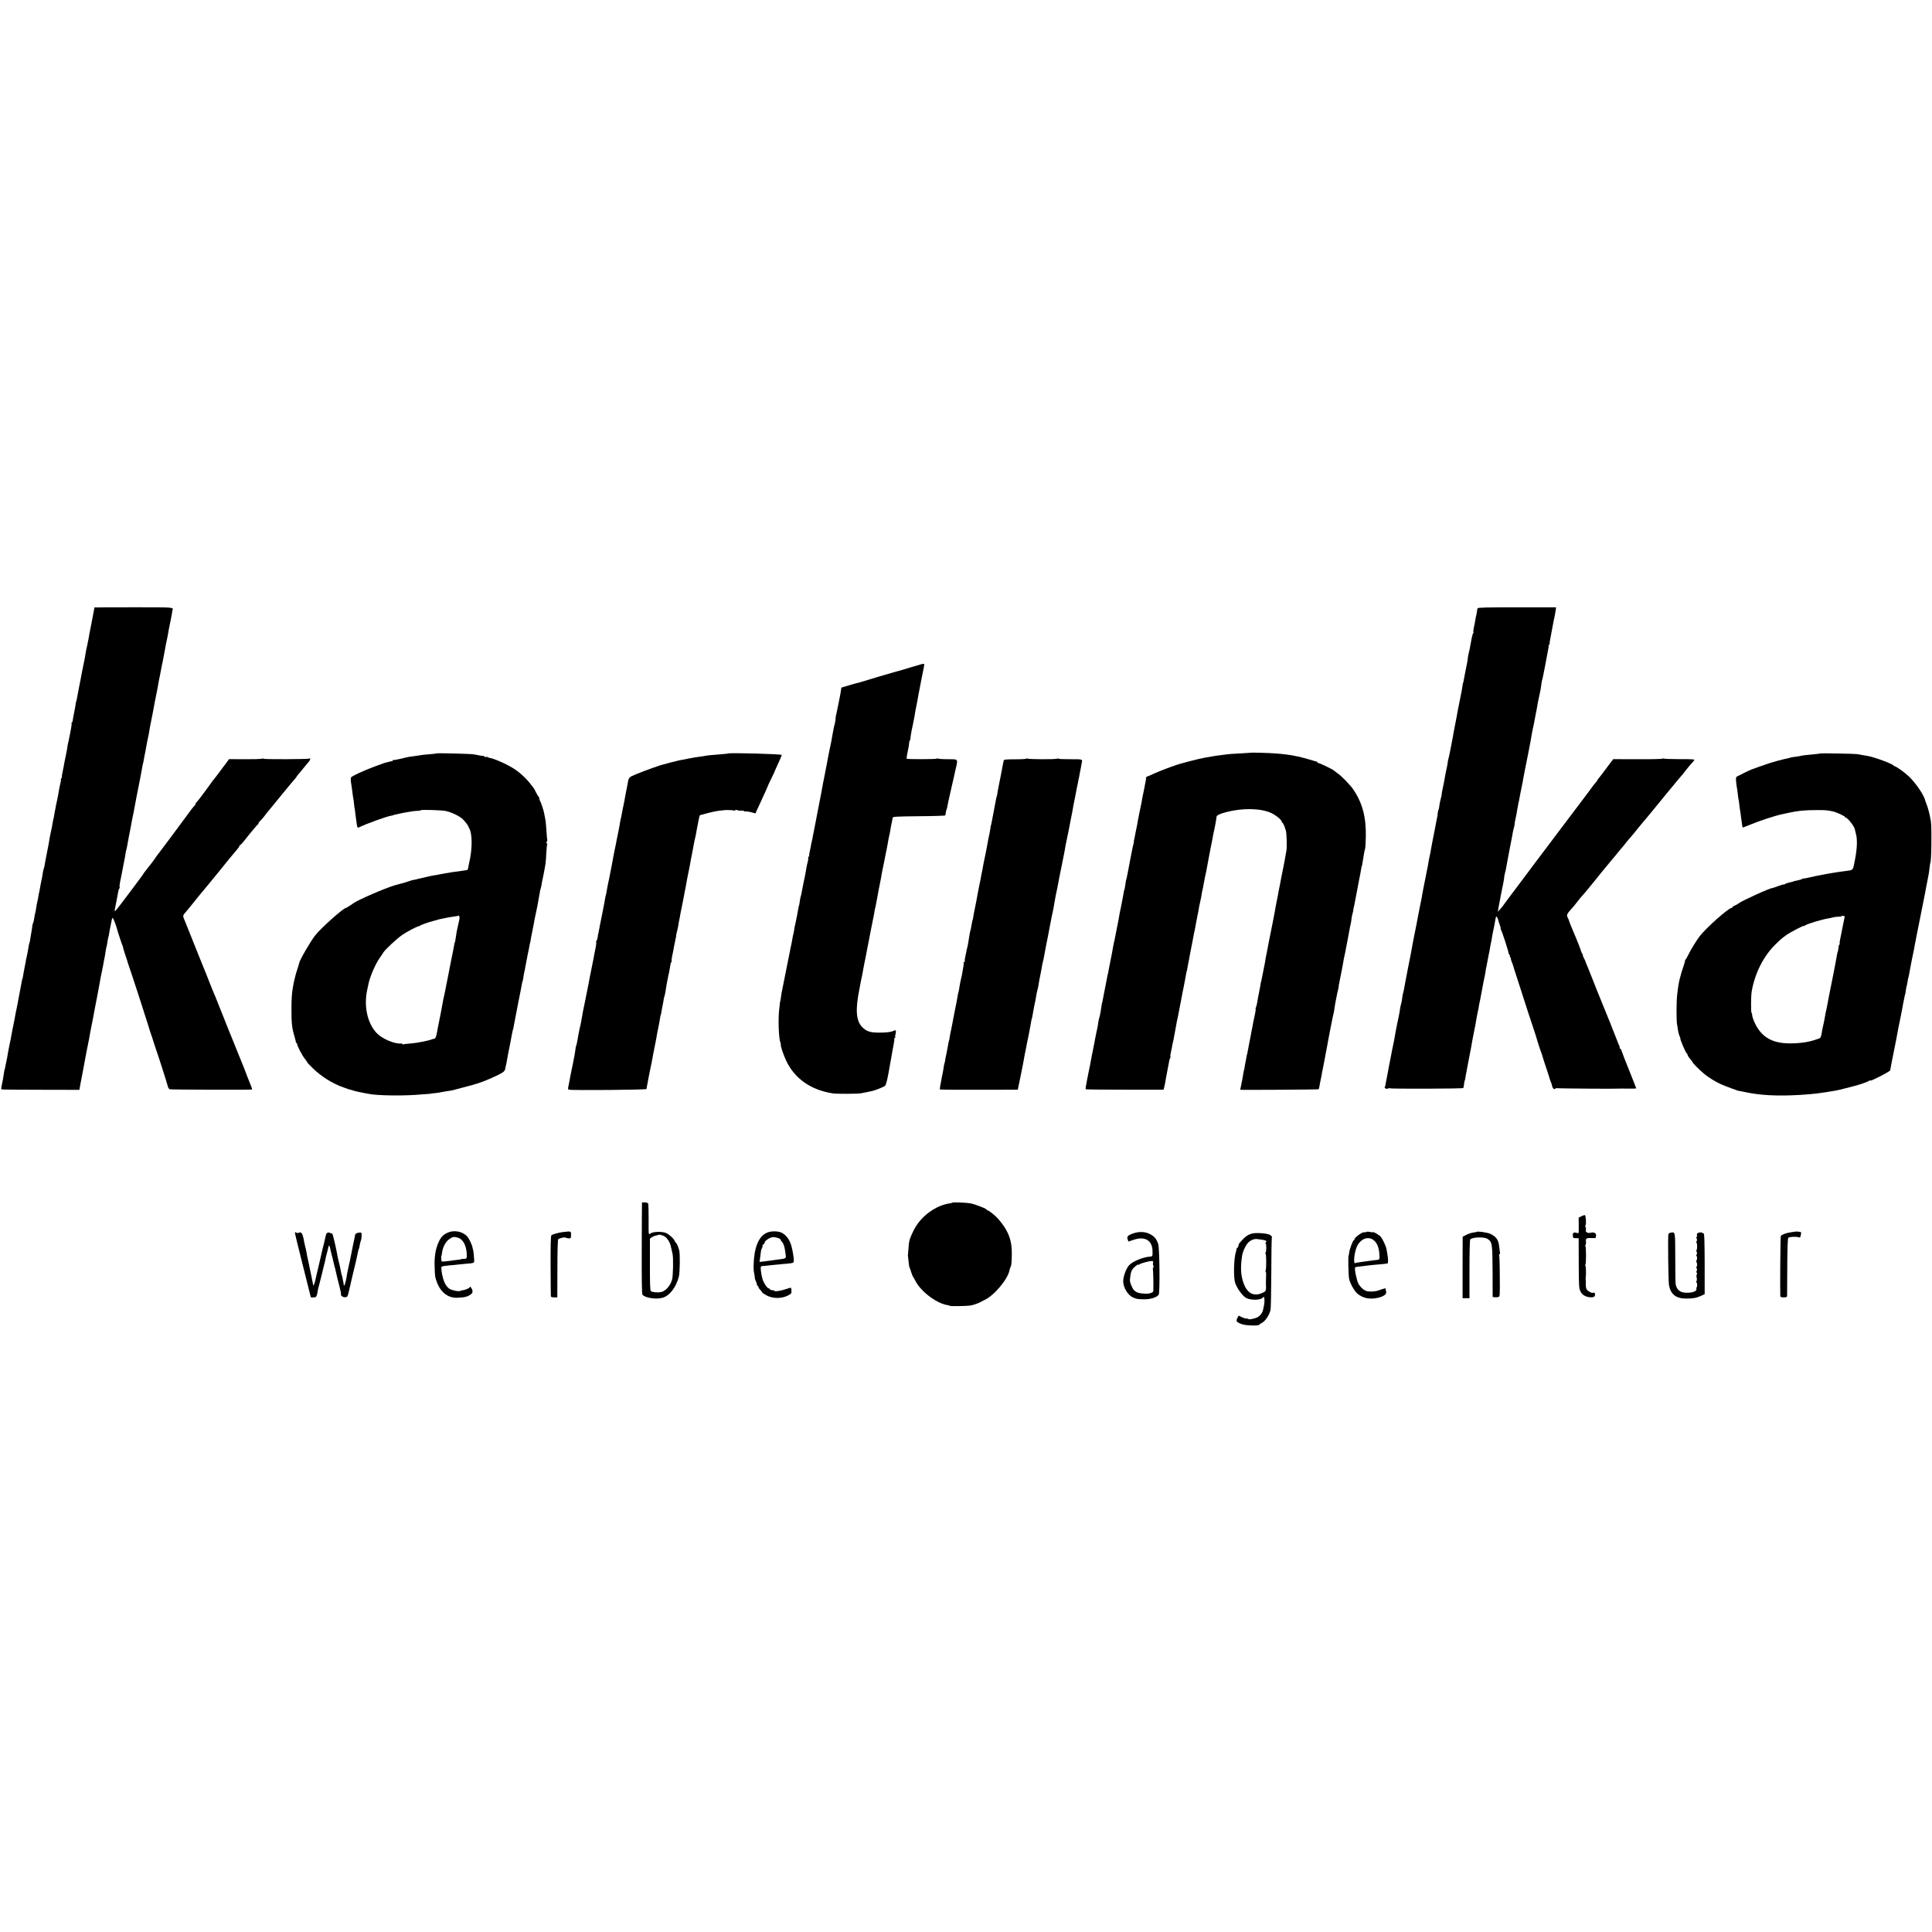
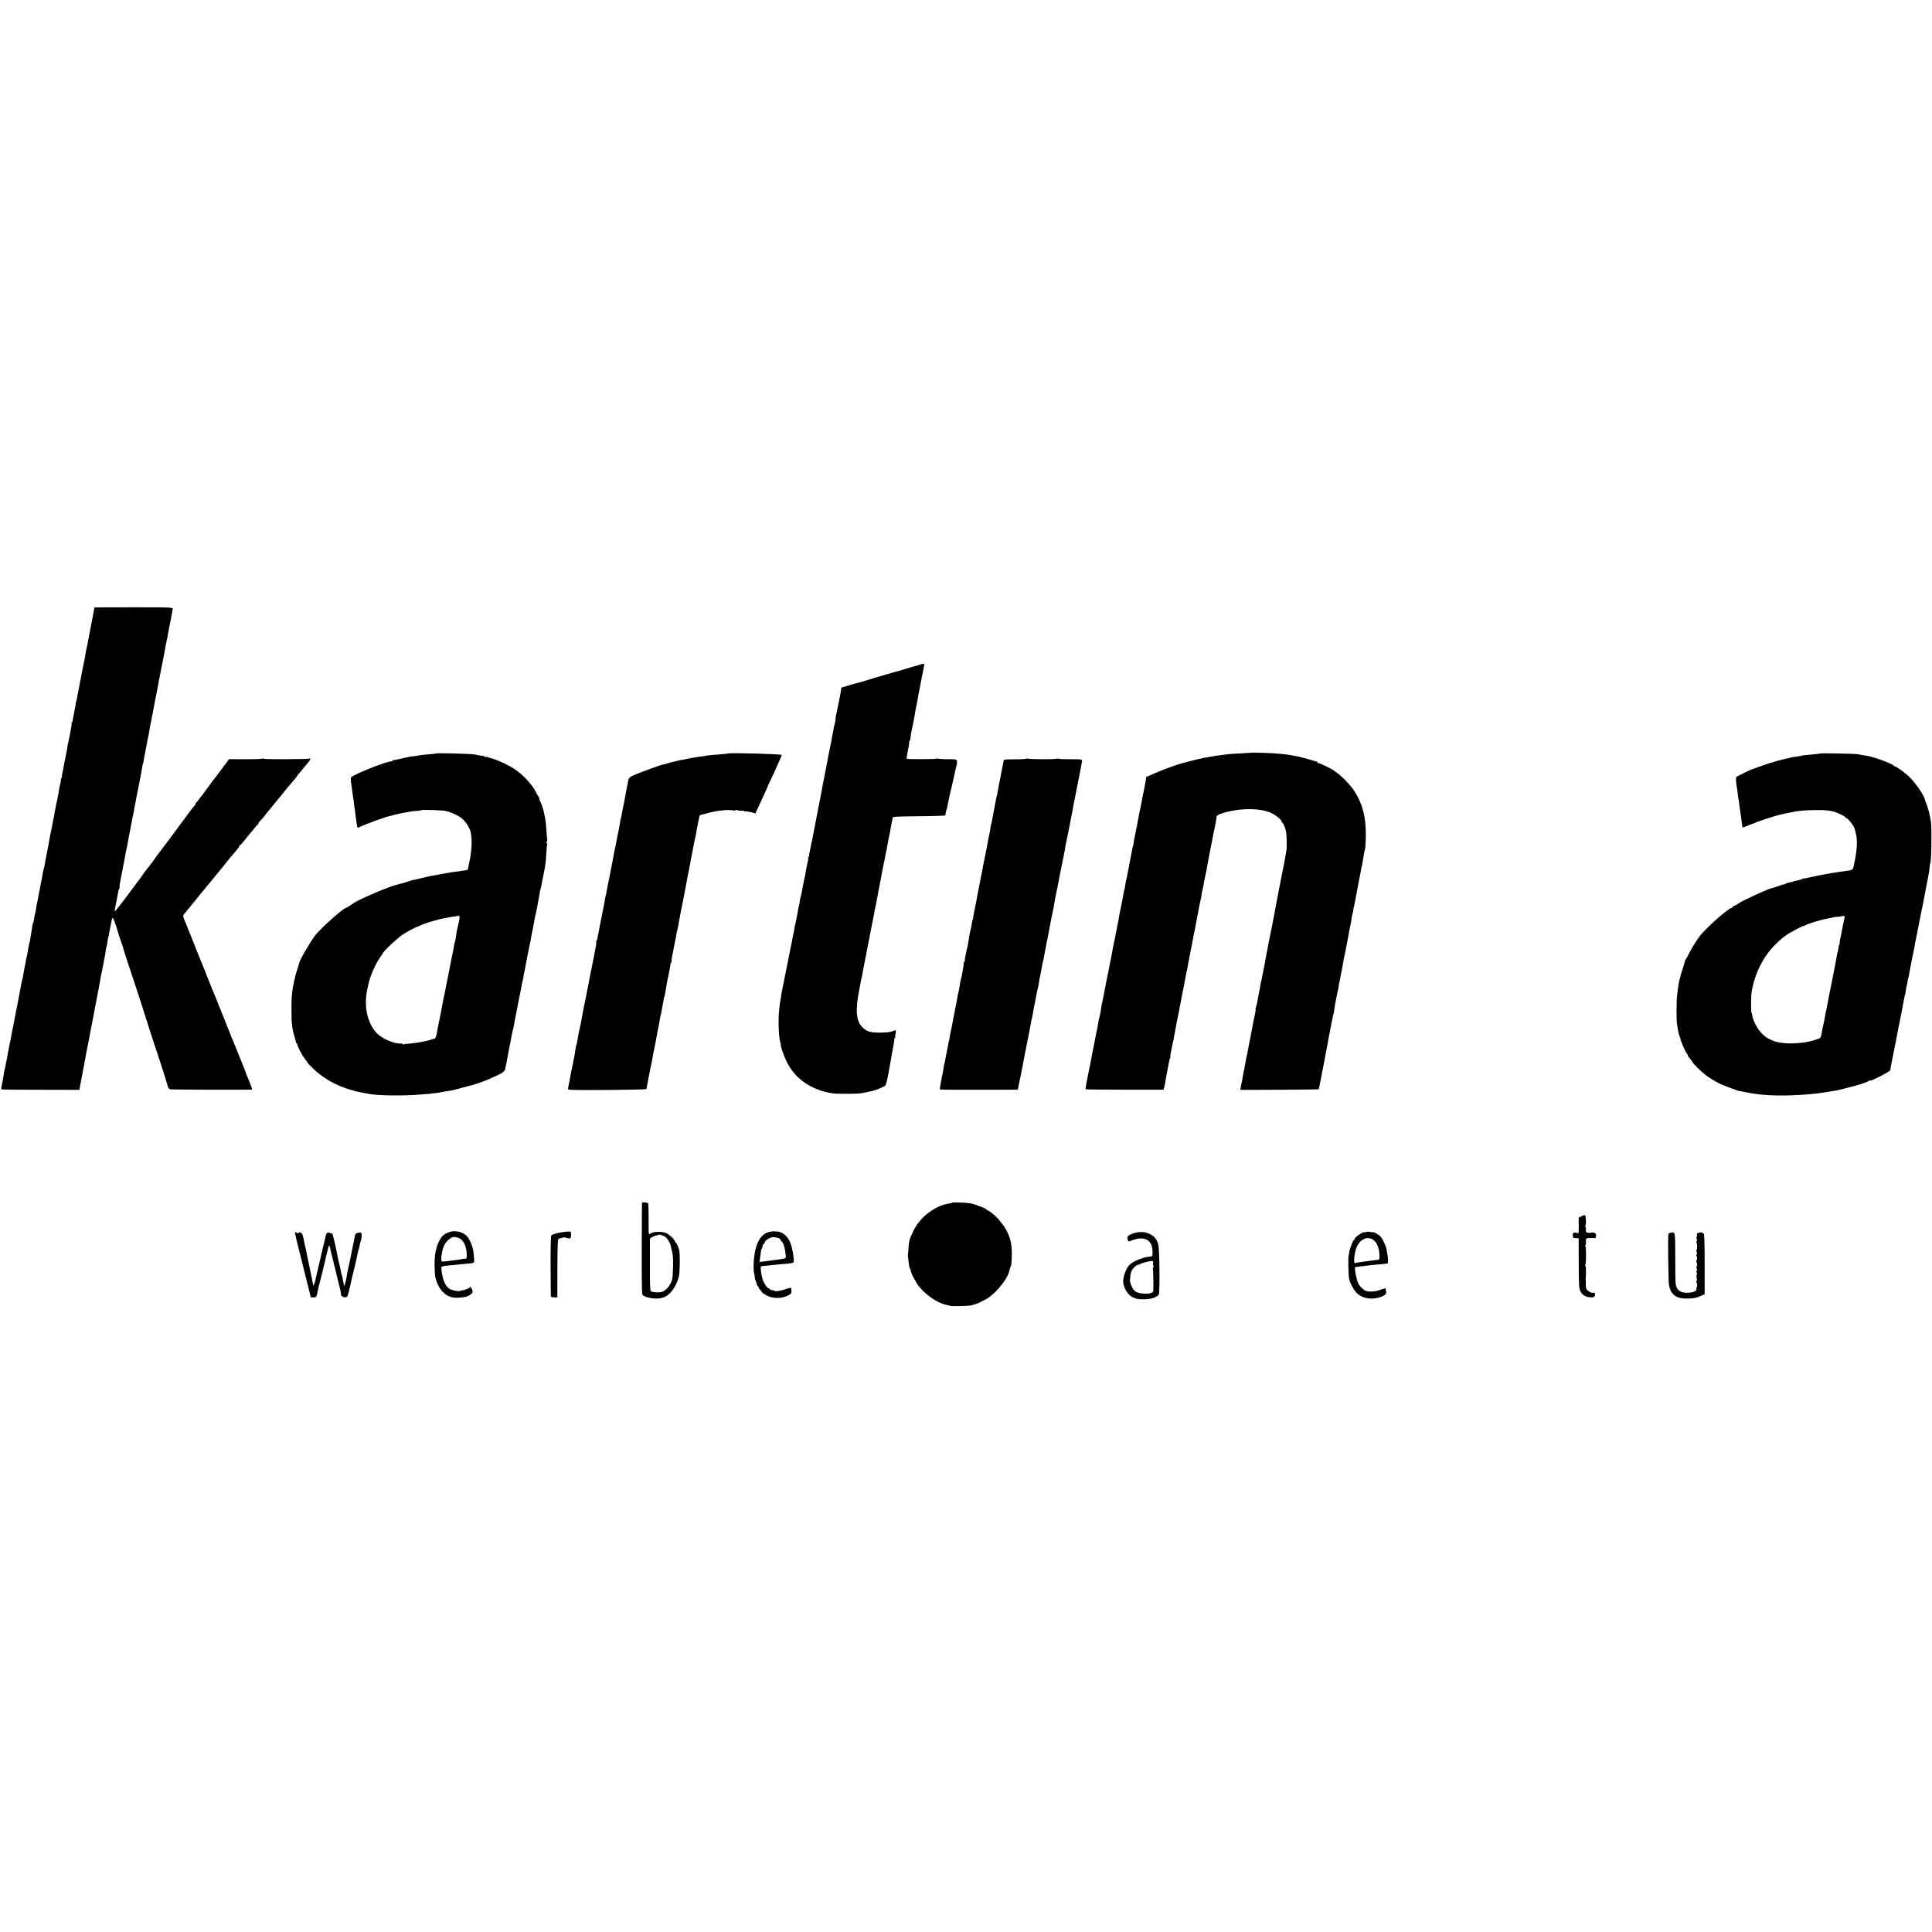
<svg xmlns="http://www.w3.org/2000/svg" version="1.0" width="2332pt" height="2332pt" viewBox="0 0 2332 2332" preserveAspectRatio="xMidYMid meet">
  <g transform="translate(0,2332) scale(0.1,-0.1)" fill="#000000" stroke="none">
    <path d="M1139 15988 c0 -2 -2 -12 -3 -23 -3 -21 -42 -220 -51 -265 -3 -14 -8 -38 -10 -55 -3 -16 -7 -41 -10 -55 -4 -14 -7 -34 -9 -45 -2 -11 -6 -29 -9 -40 -5 -18 -12 -56 -22 -120 -2 -11 -12 -65 -24 -120 -11 -55 -23 -113 -25 -130 -7 -35 -14 -70 -21 -105 -7 -33 -12 -59 -20 -106 -8 -48 -13 -69 -15 -69 -1 0 -4 -13 -6 -28 -1 -15 -10 -64 -19 -107 -9 -44 -17 -89 -18 -100 -1 -11 -5 -20 -10 -20 -4 0 -6 -3 -3 -8 2 -4 0 -30 -5 -57 -5 -28 -11 -59 -13 -70 -5 -23 -19 -96 -22 -107 -1 -5 -2 -9 -3 -10 -1 -2 -4 -18 -7 -37 -2 -19 -6 -45 -9 -58 -3 -12 -7 -35 -10 -50 -3 -16 -8 -39 -11 -53 -3 -14 -8 -38 -11 -55 -2 -16 -6 -39 -9 -50 -17 -82 -21 -105 -16 -105 2 0 -1 -6 -7 -13 -6 -8 -9 -16 -6 -18 2 -3 0 -21 -5 -40 -5 -19 -12 -50 -15 -69 -11 -68 -15 -86 -25 -135 -6 -27 -13 -59 -15 -70 -2 -11 -6 -33 -9 -50 -4 -16 -9 -46 -12 -65 -3 -19 -7 -41 -10 -49 -2 -8 -7 -30 -10 -50 -6 -38 -7 -46 -25 -126 -6 -27 -12 -61 -14 -75 -1 -14 -12 -70 -23 -125 -19 -91 -34 -176 -34 -182 1 -2 -4 -17 -9 -35 -6 -18 -12 -46 -14 -63 -2 -16 -6 -41 -9 -55 -9 -39 -15 -73 -21 -105 -3 -16 -7 -41 -10 -55 -4 -14 -8 -34 -9 -45 -7 -42 -17 -91 -21 -105 -2 -8 -7 -35 -10 -60 -4 -24 -8 -47 -10 -50 -2 -4 -7 -29 -11 -56 -3 -27 -10 -56 -14 -64 -4 -8 -8 -18 -8 -23 0 -8 -13 -92 -18 -117 -2 -8 -6 -32 -9 -54 -3 -21 -7 -41 -9 -45 -2 -3 -7 -22 -10 -41 -12 -73 -16 -96 -22 -120 -4 -14 -8 -34 -10 -45 -1 -11 -8 -45 -14 -75 -6 -30 -13 -68 -16 -85 -5 -37 -12 -70 -14 -70 -1 0 -4 -11 -6 -25 -13 -72 -37 -197 -41 -215 -2 -11 -6 -31 -8 -45 -3 -14 -9 -47 -15 -75 -11 -52 -13 -64 -25 -130 -4 -22 -10 -49 -12 -60 -3 -11 -6 -29 -8 -40 -2 -11 -6 -33 -10 -50 -3 -16 -8 -43 -11 -60 -2 -16 -9 -50 -15 -75 -14 -64 -22 -108 -34 -182 -3 -18 -8 -40 -10 -48 -2 -8 -7 -30 -10 -49 -3 -19 -7 -37 -9 -40 -2 -3 -7 -26 -10 -51 -3 -25 -8 -56 -11 -70 -17 -78 -23 -115 -19 -119 2 -3 215 -5 473 -5 l469 -1 8 45 c4 25 9 50 10 55 2 6 6 26 9 45 3 19 12 67 20 105 7 39 18 97 24 130 6 33 13 71 16 85 3 14 7 36 10 50 3 14 7 36 10 50 3 14 8 36 10 50 9 55 27 149 31 165 1 6 5 24 8 40 3 17 8 40 10 51 2 12 7 37 10 55 3 19 8 45 11 59 16 82 58 298 60 315 4 27 14 82 25 130 5 22 11 56 15 75 6 37 12 69 21 110 3 14 7 40 9 58 2 18 7 42 10 52 3 10 8 33 10 51 6 41 13 74 15 74 1 0 3 11 5 25 2 14 6 37 9 53 3 15 8 37 10 50 14 77 19 97 26 97 7 0 43 -93 55 -142 6 -28 58 -182 64 -193 3 -5 7 -18 8 -28 2 -9 12 -45 24 -80 12 -34 22 -66 24 -72 1 -5 4 -17 7 -25 20 -53 201 -607 203 -620 0 -3 11 -35 23 -71 12 -36 24 -74 27 -85 2 -10 14 -46 25 -79 12 -33 23 -67 25 -75 2 -8 11 -35 19 -60 34 -95 154 -467 160 -498 4 -18 15 -36 24 -40 12 -5 946 -8 994 -3 4 1 -11 45 -34 99 -22 53 -41 102 -42 107 -2 6 -8 21 -13 35 -6 14 -48 117 -93 230 -45 113 -88 219 -95 235 -7 17 -34 82 -58 145 -25 63 -51 129 -58 145 -7 17 -13 32 -14 35 -4 11 -26 66 -35 88 -6 12 -14 33 -20 47 -5 14 -14 35 -20 48 -5 12 -41 103 -80 202 -40 99 -78 194 -85 210 -7 17 -38 93 -68 170 -31 77 -61 154 -68 170 -7 17 -13 32 -14 35 -1 3 -9 22 -18 44 -23 52 -22 55 18 101 19 22 38 45 42 50 39 50 205 253 238 291 11 13 31 38 45 55 14 18 34 43 45 55 11 13 31 37 45 55 31 41 174 215 206 251 13 15 24 32 24 38 0 5 4 10 9 10 4 0 28 25 52 56 24 31 49 61 54 68 6 6 30 36 55 66 24 30 48 57 52 58 5 2 8 8 8 14 0 6 12 23 28 37 15 15 36 40 47 55 19 26 31 42 73 91 9 11 35 42 57 70 22 27 47 59 57 70 9 11 44 54 78 95 34 41 74 90 91 108 16 18 29 35 29 37 0 4 27 38 55 69 6 6 28 34 50 61 22 28 43 52 46 55 3 3 8 13 12 23 5 12 3 16 -5 11 -15 -9 -558 -11 -558 -2 0 4 -10 4 -22 0 -13 -4 -106 -7 -208 -6 l-186 1 -24 -34 c-14 -19 -29 -40 -35 -46 -5 -7 -32 -43 -60 -81 -27 -37 -57 -76 -65 -85 -8 -9 -31 -39 -50 -67 -19 -27 -38 -53 -43 -59 -4 -5 -31 -41 -60 -80 -28 -38 -55 -71 -59 -73 -4 -2 -8 -9 -8 -16 0 -6 -8 -19 -18 -27 -9 -9 -42 -51 -72 -93 -75 -104 -346 -467 -362 -486 -8 -8 -27 -35 -43 -60 -17 -25 -35 -49 -41 -55 -5 -5 -23 -28 -39 -50 -16 -22 -32 -42 -35 -45 -4 -3 -9 -9 -11 -15 -6 -16 -332 -449 -343 -457 -15 -10 -15 -9 -1 62 8 36 16 80 19 98 15 85 18 98 27 108 5 6 6 13 3 17 -3 3 -1 29 5 59 6 29 13 62 15 73 2 11 14 72 26 135 13 63 24 124 25 135 1 11 5 29 8 40 3 11 9 36 12 55 5 32 17 98 20 110 2 8 17 83 21 105 2 11 7 36 10 55 7 40 10 55 25 125 6 28 12 61 14 75 2 14 13 71 24 128 12 56 23 115 26 130 3 15 7 38 10 52 3 14 8 36 10 50 2 14 6 36 9 50 3 13 8 42 12 64 3 22 7 43 9 46 2 3 6 21 9 40 6 38 13 71 21 110 3 14 8 39 10 55 4 27 15 81 31 155 3 14 7 39 9 55 3 17 7 41 10 55 4 14 8 34 9 45 4 20 11 58 21 105 3 14 7 39 10 55 3 17 10 53 15 80 6 28 12 61 15 75 3 14 9 48 15 75 5 28 12 66 15 85 4 19 10 54 16 78 5 23 12 59 15 80 3 20 8 46 11 57 4 11 7 27 8 35 2 14 19 106 30 160 3 14 8 39 10 55 3 17 8 37 10 45 2 8 7 31 10 50 12 72 15 87 35 183 11 54 19 101 19 105 -1 4 0 9 1 12 16 42 38 40 -466 40 -261 0 -474 -1 -475 -2z" />
-     <path d="M17835 15978 c-3 -7 -7 -29 -9 -48 -3 -19 -5 -35 -6 -35 -2 0 -6 -21 -14 -67 -3 -21 -10 -58 -16 -83 -6 -26 -8 -50 -5 -55 3 -4 2 -10 -3 -12 -4 -1 -16 -46 -25 -98 -16 -91 -21 -114 -33 -162 -3 -13 -7 -39 -9 -58 -2 -19 -7 -46 -10 -60 -6 -25 -30 -151 -39 -200 -3 -14 -5 -25 -7 -25 -1 0 -3 -9 -4 -20 -5 -38 -14 -90 -35 -190 -11 -55 -23 -113 -26 -130 -2 -16 -13 -75 -24 -130 -11 -56 -22 -114 -25 -130 -6 -46 -56 -298 -62 -315 -3 -8 -7 -26 -8 -40 -3 -27 -11 -69 -21 -110 -3 -14 -7 -32 -8 -40 -1 -8 -5 -31 -9 -50 -4 -19 -9 -46 -11 -60 -2 -14 -9 -46 -15 -72 -6 -27 -10 -51 -9 -55 1 -5 -4 -28 -11 -52 -7 -25 -14 -62 -17 -83 -2 -22 -6 -44 -10 -50 -4 -6 -8 -25 -10 -42 -1 -17 -4 -40 -7 -51 -2 -11 -7 -36 -11 -55 -3 -19 -8 -46 -11 -60 -3 -14 -7 -36 -10 -50 -3 -14 -7 -36 -10 -50 -7 -33 -36 -188 -41 -220 -3 -14 -7 -32 -9 -40 -2 -8 -7 -31 -10 -50 -3 -19 -8 -46 -10 -60 -3 -14 -7 -34 -9 -45 -37 -183 -65 -328 -64 -334 0 -3 -1 -8 -2 -11 -2 -7 -33 -158 -46 -230 -2 -14 -11 -59 -19 -100 -9 -41 -17 -86 -20 -100 -3 -14 -9 -47 -15 -75 -5 -27 -12 -63 -15 -80 -2 -16 -14 -77 -25 -135 -12 -58 -23 -116 -26 -130 -2 -14 -13 -70 -24 -125 -11 -55 -22 -115 -25 -134 -3 -19 -8 -37 -10 -40 -2 -4 -6 -27 -9 -52 -3 -25 -7 -52 -10 -60 -6 -17 -16 -62 -21 -104 -5 -33 -14 -78 -31 -155 -6 -28 -12 -59 -18 -92 -2 -13 -7 -41 -11 -63 -4 -22 -9 -47 -10 -55 -2 -8 -10 -49 -19 -90 -8 -41 -18 -91 -21 -110 -3 -19 -8 -42 -10 -50 -2 -8 -7 -31 -10 -50 -5 -32 -18 -98 -30 -160 -3 -14 -8 -38 -10 -54 -2 -15 -6 -31 -9 -34 -13 -12 16 -31 34 -22 9 5 20 7 23 4 8 -8 879 -6 888 3 4 4 9 24 10 43 2 19 5 39 8 45 3 5 6 16 7 25 0 8 7 42 13 75 7 33 14 71 16 85 2 14 13 72 25 130 12 58 23 119 25 135 3 17 7 41 10 55 31 155 42 212 51 270 3 19 8 44 11 55 3 11 7 30 9 42 1 12 5 34 8 50 15 66 17 79 20 98 3 18 22 119 32 170 2 11 6 31 9 45 8 32 16 78 20 110 2 14 4 25 5 25 1 0 4 14 6 30 3 17 12 64 20 105 9 41 18 89 20 105 3 17 7 41 11 55 3 14 7 35 9 48 1 12 8 46 13 75 19 89 21 101 27 137 9 58 14 68 25 47 6 -9 12 -25 14 -35 2 -9 10 -36 19 -59 8 -24 13 -43 9 -43 -3 0 -1 -6 4 -12 12 -15 98 -282 92 -284 -2 0 2 -8 10 -17 7 -10 10 -17 6 -17 -4 0 -2 -7 5 -15 7 -8 10 -15 7 -15 -3 0 1 -17 9 -37 9 -20 17 -44 19 -52 2 -9 27 -88 56 -176 29 -88 54 -164 55 -170 4 -17 135 -418 147 -450 6 -16 12 -34 13 -40 3 -16 54 -178 64 -200 5 -11 14 -38 20 -60 6 -22 14 -47 17 -55 3 -8 7 -19 8 -25 2 -5 15 -46 30 -90 15 -44 28 -87 30 -95 2 -8 4 -16 5 -17 2 -2 3 -6 4 -10 1 -5 4 -12 7 -18 4 -5 10 -24 13 -42 7 -32 30 -50 41 -32 4 5 10 7 14 4 7 -3 713 -9 746 -5 6 1 56 1 113 0 56 -1 102 1 102 3 0 3 -38 99 -84 214 -47 116 -88 222 -92 237 -3 14 -10 26 -15 26 -5 0 -9 8 -9 18 0 10 -3 22 -7 26 -4 3 -8 12 -9 19 -2 10 -179 453 -213 532 -16 38 -69 170 -106 265 -21 52 -43 109 -50 125 -15 34 -28 68 -30 75 0 3 -9 20 -18 38 -10 17 -15 32 -11 32 4 0 1 6 -5 14 -7 8 -13 22 -16 32 -3 17 -58 157 -90 229 -22 50 -57 139 -59 150 -1 5 -8 20 -15 33 -14 25 -6 44 41 95 28 31 43 49 88 107 19 25 40 50 46 55 6 6 42 48 80 95 38 47 71 87 74 90 3 3 21 25 40 50 19 25 37 47 40 50 3 3 25 30 50 60 57 69 82 100 95 114 6 6 28 34 50 61 22 28 46 57 55 66 8 8 24 28 35 43 11 15 31 40 45 55 26 28 62 72 108 130 15 19 36 44 47 57 11 12 36 42 55 65 19 24 60 73 90 109 30 37 69 84 85 104 17 21 40 50 53 65 12 14 57 69 100 121 42 52 84 102 92 110 8 8 28 32 43 53 16 20 39 50 52 65 42 47 50 57 63 73 11 15 -5 16 -171 16 -101 0 -189 3 -195 7 -7 4 -12 4 -12 -1 0 -4 -135 -8 -299 -7 l-299 1 -77 -102 c-41 -57 -85 -113 -95 -125 -11 -13 -20 -26 -20 -29 0 -3 -10 -17 -23 -31 -12 -14 -34 -41 -47 -60 -13 -19 -28 -39 -33 -45 -4 -5 -55 -73 -113 -150 -57 -77 -110 -147 -117 -155 -35 -44 -765 -1016 -784 -1043 -11 -18 -35 -48 -52 -67 l-31 -35 6 40 c6 38 50 267 60 310 3 11 7 37 9 57 2 20 6 46 10 57 7 22 13 51 21 100 3 18 8 43 10 55 2 11 14 71 25 131 12 61 23 119 25 130 3 11 7 36 10 55 3 19 10 53 16 75 7 22 11 43 10 48 -1 4 3 28 9 55 6 26 12 56 14 67 2 11 6 38 10 60 5 22 9 49 11 60 1 11 3 20 4 20 1 0 3 11 6 25 2 14 9 48 14 76 6 28 13 64 16 80 3 16 7 36 9 44 3 8 7 33 10 55 4 22 13 69 20 105 8 36 26 126 40 200 14 74 28 146 31 160 3 14 7 39 9 55 3 17 7 39 9 50 2 11 11 54 20 95 8 41 18 91 21 110 3 19 8 42 10 50 2 8 6 31 9 50 6 37 12 68 21 110 4 14 8 36 11 50 2 14 7 38 11 55 3 16 7 45 9 63 2 18 5 36 7 40 3 4 17 71 32 149 14 79 28 153 31 165 16 79 21 108 16 113 -3 3 0 5 7 5 7 0 10 3 7 8 -4 6 -1 27 17 117 4 21 16 83 23 123 6 31 12 63 19 92 3 14 8 44 12 68 l6 42 -472 0 c-368 0 -473 -3 -476 -12z" />
    <path d="M11086 15292 c-22 -7 -47 -14 -55 -16 -9 -2 -23 -6 -31 -9 -15 -6 -181 -54 -210 -61 -33 -8 -338 -99 -380 -113 -25 -8 -54 -16 -65 -18 -11 -2 -58 -15 -104 -29 -47 -14 -85 -26 -86 -26 0 0 -2 -11 -3 -25 -1 -13 -13 -82 -28 -152 -32 -158 -32 -158 -34 -158 -1 0 -3 -18 -4 -40 -2 -22 -6 -50 -10 -62 -7 -22 -12 -46 -21 -95 -3 -16 -8 -43 -11 -60 -3 -18 -8 -42 -9 -53 -2 -11 -11 -54 -20 -95 -9 -41 -18 -86 -20 -100 -3 -21 -13 -70 -41 -215 -11 -57 -14 -72 -19 -95 -8 -42 -16 -84 -20 -110 -2 -14 -13 -70 -24 -125 -11 -55 -22 -112 -25 -127 -2 -15 -12 -63 -20 -105 -9 -43 -17 -89 -20 -103 -2 -14 -7 -36 -10 -50 -3 -14 -8 -37 -10 -53 -3 -15 -7 -35 -10 -45 -3 -9 -7 -33 -10 -52 -4 -19 -10 -52 -15 -72 -5 -20 -6 -39 -3 -42 3 -4 0 -6 -7 -6 -7 0 -9 -4 -6 -10 3 -5 1 -27 -4 -47 -6 -21 -13 -53 -16 -70 -9 -57 -15 -87 -20 -113 -3 -14 -8 -36 -11 -50 -2 -14 -9 -48 -15 -76 -5 -28 -12 -63 -15 -79 -3 -16 -7 -31 -9 -35 -2 -4 -7 -29 -11 -56 -3 -27 -8 -52 -10 -55 -2 -3 -6 -21 -9 -40 -3 -19 -10 -56 -15 -84 -6 -27 -12 -60 -15 -73 -2 -13 -6 -31 -9 -40 -3 -9 -8 -37 -11 -62 -4 -24 -8 -47 -10 -50 -2 -3 -6 -22 -9 -42 -3 -21 -10 -57 -15 -80 -6 -24 -12 -56 -15 -73 -7 -36 -12 -63 -26 -130 -6 -27 -12 -61 -15 -75 -3 -14 -7 -36 -10 -50 -3 -14 -7 -36 -10 -50 -5 -28 -31 -158 -41 -205 -3 -16 -7 -43 -9 -60 -2 -16 -4 -30 -5 -30 -2 0 -8 -43 -15 -110 -14 -124 -6 -346 15 -401 5 -12 7 -24 5 -26 -7 -7 34 -128 66 -194 102 -215 299 -352 564 -392 48 -7 298 -6 340 2 34 6 110 22 140 29 38 10 131 47 147 60 11 8 25 59 43 157 28 158 30 166 40 225 3 22 13 71 20 109 8 38 12 73 9 77 -3 5 0 9 6 9 6 0 9 4 6 9 -3 4 -2 21 3 37 11 40 4 56 -18 44 -32 -17 -84 -24 -181 -24 -108 0 -154 15 -206 70 -72 77 -81 210 -29 464 3 14 8 41 11 60 3 19 8 44 11 55 3 11 7 29 9 40 3 20 10 57 19 105 10 49 15 75 20 100 3 14 7 36 10 50 3 14 8 41 11 60 4 19 9 44 11 55 2 11 6 31 9 45 2 14 16 84 30 155 33 162 35 175 39 200 1 11 5 31 9 45 6 24 9 40 21 105 3 17 8 46 12 65 3 19 7 42 9 50 3 18 16 81 19 95 3 9 12 63 20 110 2 11 6 31 9 45 6 26 32 155 40 200 3 14 7 35 10 46 2 12 7 37 10 55 10 60 17 94 21 109 3 8 7 32 11 54 3 21 8 48 10 60 6 23 15 72 19 96 2 13 46 15 318 18 175 1 318 6 318 10 1 4 3 17 4 29 1 12 6 30 10 40 4 10 9 30 11 44 2 14 19 93 38 176 20 83 37 162 40 174 2 13 10 47 16 74 36 151 42 140 -86 141 -61 0 -116 4 -122 8 -6 3 -13 3 -15 -1 -5 -8 -355 -9 -363 -1 -2 3 1 27 6 54 19 91 22 109 24 137 0 15 3 27 7 27 3 0 6 6 6 13 0 12 13 93 17 112 2 6 6 28 11 50 4 22 10 49 12 60 8 37 12 60 18 99 3 21 10 57 15 80 5 22 11 57 15 76 3 19 8 46 10 60 9 41 14 71 31 160 9 47 18 94 21 105 2 11 6 31 9 45 2 14 6 35 9 47 6 25 -7 26 -69 5z" />
    <path d="M15097 14234 c-1 -1 -58 -4 -127 -8 -69 -3 -136 -8 -150 -10 -14 -2 -51 -7 -84 -11 -55 -6 -80 -10 -136 -21 -14 -2 -41 -7 -60 -10 -62 -10 -305 -73 -350 -91 -8 -3 -19 -7 -25 -9 -24 -6 -184 -68 -232 -90 -29 -13 -64 -29 -79 -34 -15 -6 -24 -13 -22 -16 3 -3 1 -24 -4 -47 -5 -23 -11 -51 -12 -62 -2 -11 -8 -42 -14 -70 -6 -27 -14 -63 -16 -80 -3 -16 -7 -41 -10 -55 -3 -14 -13 -59 -21 -100 -8 -41 -16 -85 -19 -96 -2 -12 -7 -38 -10 -58 -3 -19 -11 -57 -17 -83 -6 -27 -12 -59 -14 -73 -2 -14 -5 -25 -6 -25 -1 0 -2 -11 -3 -25 -1 -14 -5 -34 -9 -45 -3 -11 -9 -33 -11 -50 -3 -16 -10 -52 -16 -80 -6 -27 -15 -75 -20 -105 -5 -30 -12 -66 -15 -80 -3 -14 -8 -38 -11 -54 -2 -16 -6 -32 -8 -35 -2 -3 -7 -26 -10 -51 -7 -50 -14 -85 -16 -85 -2 0 -6 -21 -13 -65 -4 -19 -11 -57 -16 -85 -6 -27 -13 -61 -15 -75 -3 -14 -7 -35 -10 -46 -2 -12 -7 -38 -10 -58 -3 -21 -13 -70 -21 -109 -8 -40 -17 -85 -20 -102 -13 -67 -16 -81 -20 -95 -2 -8 -7 -31 -10 -50 -3 -19 -10 -57 -15 -85 -6 -27 -12 -61 -15 -75 -3 -14 -9 -47 -15 -75 -5 -27 -12 -61 -14 -75 -3 -14 -5 -25 -6 -25 -1 0 -4 -13 -6 -30 -3 -16 -16 -85 -30 -153 -13 -67 -26 -132 -28 -145 -3 -12 -5 -22 -6 -22 -1 0 -3 -13 -5 -30 -2 -16 -7 -46 -10 -65 -4 -19 -7 -36 -7 -37 1 -2 -4 -17 -9 -35 -5 -18 -12 -49 -14 -68 -2 -19 -7 -46 -10 -60 -3 -14 -8 -36 -11 -50 -2 -14 -9 -48 -15 -76 -5 -28 -12 -61 -14 -75 -3 -13 -7 -35 -10 -49 -7 -29 -25 -126 -30 -155 -1 -11 -11 -56 -20 -100 -9 -44 -18 -89 -20 -100 -2 -11 -8 -44 -14 -74 -6 -30 -9 -56 -6 -59 3 -3 215 -5 472 -5 l467 0 8 29 c7 25 12 52 23 119 2 11 10 56 19 100 8 44 17 89 19 100 1 11 6 26 11 33 4 7 6 16 3 18 -2 3 -1 22 4 42 5 20 12 53 15 72 2 19 7 43 10 52 5 18 9 37 19 94 4 22 8 44 9 49 2 6 7 33 11 60 5 28 10 52 10 55 1 3 5 23 10 45 4 22 10 49 12 60 6 27 11 54 17 90 3 17 8 41 11 55 3 14 8 39 10 55 3 17 12 62 20 100 17 85 23 119 31 165 3 19 7 37 9 40 2 3 6 26 10 50 4 25 20 110 36 190 16 80 32 161 35 180 3 19 7 43 10 52 3 10 7 30 10 45 2 16 7 39 9 53 3 14 8 39 11 55 5 33 11 59 18 91 2 12 7 39 10 60 4 22 11 55 16 74 5 19 12 55 15 80 4 24 8 47 10 50 2 3 6 26 10 50 4 25 13 72 20 105 8 33 17 76 20 95 3 19 14 80 25 135 11 55 22 111 24 125 3 14 10 50 16 80 6 30 13 66 15 80 3 14 7 35 10 48 3 12 7 31 9 41 6 24 20 113 21 126 0 13 47 35 114 52 198 52 418 48 544 -10 57 -26 127 -83 127 -104 0 -7 3 -13 8 -13 8 0 24 -35 42 -93 11 -37 16 -208 6 -253 -2 -12 -7 -37 -10 -55 -3 -19 -10 -59 -16 -89 -6 -30 -13 -66 -16 -80 -2 -14 -7 -38 -11 -55 -3 -16 -7 -37 -9 -45 -1 -8 -7 -40 -13 -70 -6 -30 -14 -68 -17 -85 -2 -16 -13 -73 -24 -125 -10 -52 -21 -108 -23 -125 -3 -16 -12 -64 -20 -105 -9 -41 -18 -88 -21 -105 -3 -16 -10 -52 -16 -80 -6 -27 -13 -61 -15 -75 -5 -26 -10 -54 -20 -105 -3 -16 -8 -43 -12 -60 -4 -16 -8 -39 -9 -50 -1 -11 -5 -32 -8 -47 -3 -16 -8 -38 -10 -50 -33 -166 -34 -173 -36 -173 -1 0 -3 -9 -4 -20 -2 -18 -6 -40 -22 -120 -2 -11 -6 -31 -9 -45 -3 -14 -8 -43 -11 -65 -4 -22 -10 -47 -15 -56 -4 -9 -6 -19 -3 -21 2 -3 -2 -34 -10 -69 -8 -35 -17 -77 -20 -94 -3 -16 -7 -39 -9 -50 -3 -11 -8 -40 -13 -65 -4 -25 -8 -47 -9 -50 -1 -3 -5 -25 -10 -50 -5 -25 -9 -47 -10 -50 -1 -3 -5 -27 -10 -55 -10 -57 -12 -64 -15 -67 -1 -2 -3 -12 -4 -23 -2 -11 -6 -33 -9 -50 -4 -16 -10 -48 -13 -70 -3 -22 -7 -42 -9 -45 -2 -3 -6 -24 -9 -46 -4 -22 -9 -51 -11 -64 -7 -30 -25 -122 -25 -124 0 -4 941 2 946 6 3 3 7 18 10 34 2 16 9 52 15 79 6 28 13 64 15 80 3 17 11 59 19 95 7 36 16 81 19 100 3 19 8 46 11 60 2 14 7 36 10 50 2 14 7 39 10 55 3 17 7 41 10 55 3 14 17 84 30 155 14 72 27 137 30 145 3 8 7 31 10 50 4 35 11 74 20 120 3 14 8 39 11 55 3 17 9 47 15 67 5 20 9 40 8 45 -1 4 0 10 1 13 2 6 6 25 13 65 3 17 13 66 22 110 9 44 18 96 21 115 3 19 7 43 10 52 3 10 7 30 10 45 4 24 15 80 39 203 3 14 7 39 10 55 6 35 13 70 21 105 3 14 7 39 8 55 2 17 7 41 11 55 5 14 9 36 11 50 1 14 3 25 4 25 1 0 3 11 6 25 2 14 13 70 24 125 18 90 25 129 36 190 2 11 5 27 7 35 2 8 8 38 12 65 10 57 12 64 15 68 1 1 3 11 4 22 1 11 6 36 9 55 4 19 9 53 13 75 3 22 8 44 11 48 3 5 7 70 9 145 5 235 -40 407 -148 568 -38 58 -148 171 -198 204 -19 13 -37 27 -40 30 -9 12 -172 90 -186 90 -8 0 -14 5 -14 10 0 6 -3 9 -7 8 -5 0 -15 1 -23 5 -25 9 -153 45 -185 52 -16 3 -41 8 -55 11 -54 12 -142 23 -237 30 -72 6 -292 12 -296 8z" />
    <path d="M5269 14226 c-2 -2 -40 -6 -84 -10 -44 -3 -89 -8 -100 -10 -19 -4 -89 -14 -145 -21 -14 -2 -61 -13 -105 -24 -44 -10 -83 -17 -87 -15 -5 3 -8 0 -8 -5 0 -6 -3 -10 -7 -9 -5 1 -20 -2 -34 -6 -14 -4 -32 -9 -40 -10 -8 -2 -21 -6 -29 -9 -8 -3 -58 -21 -110 -40 -120 -44 -272 -114 -282 -130 -7 -11 -5 -46 6 -107 2 -14 7 -47 10 -75 3 -27 8 -62 11 -76 3 -14 7 -45 9 -70 3 -24 5 -44 6 -44 1 0 3 -13 5 -30 3 -29 8 -72 21 -160 7 -49 9 -51 37 -37 74 37 320 126 377 136 14 2 26 5 28 7 2 2 2 2 57 14 22 4 45 9 50 11 10 2 45 9 115 20 19 3 52 7 72 7 21 1 38 4 38 7 0 9 245 2 300 -9 68 -14 167 -61 206 -99 27 -26 68 -80 69 -92 0 -3 4 -11 8 -17 39 -62 40 -250 1 -413 -3 -14 -8 -38 -11 -55 -3 -16 -6 -31 -8 -33 -4 -4 -31 -9 -170 -27 -22 -3 -49 -7 -61 -10 -12 -2 -39 -7 -60 -10 -21 -4 -46 -8 -54 -10 -8 -3 -33 -7 -55 -10 -22 -4 -48 -8 -57 -11 -10 -3 -30 -7 -45 -10 -16 -3 -46 -10 -68 -16 -22 -6 -47 -12 -55 -13 -8 -2 -17 -4 -20 -5 -3 -1 -8 -2 -12 -1 -3 0 -33 -9 -65 -20 -32 -11 -60 -20 -63 -20 -4 0 -41 -9 -95 -25 -116 -34 -449 -178 -500 -217 -23 -18 -86 -57 -91 -57 -29 0 -302 -244 -369 -330 -58 -73 -189 -301 -194 -335 0 -5 -10 -37 -21 -71 -11 -33 -22 -71 -25 -83 -2 -12 -6 -30 -9 -39 -3 -9 -8 -30 -11 -47 -3 -16 -7 -41 -10 -55 -12 -67 -17 -137 -17 -265 0 -171 6 -224 39 -335 9 -30 16 -58 15 -62 -1 -5 3 -8 9 -8 5 0 8 -4 5 -8 -7 -11 59 -140 95 -184 16 -20 29 -39 29 -43 0 -3 30 -35 68 -71 98 -97 239 -185 367 -229 28 -9 57 -20 65 -23 8 -3 20 -6 25 -7 6 0 17 -4 25 -7 16 -7 94 -24 145 -33 17 -3 39 -7 50 -9 95 -19 365 -24 555 -12 150 11 195 14 195 16 0 1 18 3 40 5 39 4 50 5 130 21 22 4 49 8 60 9 11 1 27 4 35 7 8 3 62 17 120 32 157 39 231 64 345 115 133 60 154 74 162 106 3 16 8 37 10 45 4 16 8 35 18 94 4 21 9 48 11 60 12 55 35 175 40 206 3 19 8 44 11 55 8 23 7 22 22 100 6 33 13 71 16 85 3 14 8 39 11 55 3 17 11 62 19 100 8 39 16 81 19 95 3 14 7 36 10 50 3 13 8 42 12 64 3 22 8 44 11 49 2 4 6 22 9 40 3 30 6 45 20 107 3 14 7 36 9 50 2 14 13 70 24 125 12 55 23 111 25 125 3 14 5 25 6 25 1 0 3 12 5 27 2 15 11 65 21 110 9 46 18 92 20 103 1 11 9 53 18 92 9 40 18 85 21 100 2 16 9 53 15 83 6 30 13 70 16 89 2 19 6 37 9 41 2 4 7 22 10 41 5 33 10 58 21 109 30 147 33 169 38 283 3 53 8 102 11 107 3 6 1 10 -5 10 -7 0 -8 6 -1 19 6 10 9 20 7 22 -2 2 -7 51 -10 109 -3 58 -10 129 -17 158 -6 30 -12 59 -13 65 -5 29 -40 133 -48 141 -4 6 -8 18 -8 27 0 10 -3 19 -7 21 -5 2 -19 26 -33 53 -13 28 -27 52 -30 55 -3 3 -18 23 -35 45 -49 65 -128 139 -201 186 -83 54 -240 124 -301 133 -7 1 -15 5 -19 8 -3 4 -12 4 -20 1 -8 -3 -14 -1 -14 3 0 5 -10 10 -22 10 -13 1 -34 4 -48 7 -14 4 -43 9 -65 12 -46 7 -440 17 -446 11z m277 -1994 c-2 -15 -9 -49 -16 -77 -15 -62 -20 -90 -26 -135 -6 -45 -12 -75 -14 -75 -2 0 -7 -21 -14 -65 -7 -38 -13 -70 -22 -110 -3 -14 -7 -34 -9 -45 -4 -23 -33 -168 -40 -205 -3 -14 -14 -70 -25 -125 -10 -55 -21 -107 -24 -115 -3 -8 -7 -31 -10 -50 -3 -19 -15 -82 -26 -140 -12 -58 -24 -116 -26 -130 -3 -14 -7 -36 -10 -50 -3 -14 -8 -41 -11 -60 -6 -39 -20 -71 -31 -68 -4 1 -14 -2 -22 -5 -46 -19 -193 -48 -262 -52 -44 -3 -84 -8 -89 -11 -5 -3 -9 -1 -9 3 0 5 -12 8 -27 7 -81 -3 -227 62 -288 128 -113 122 -156 329 -111 528 4 14 8 37 11 51 16 90 83 247 138 326 18 25 37 54 44 66 19 33 164 168 229 213 56 38 177 102 199 104 6 1 15 5 20 10 8 6 102 40 125 45 3 1 25 7 50 14 51 15 50 15 105 26 22 4 49 9 60 12 11 2 40 6 65 10 25 3 47 7 49 9 11 10 21 -11 17 -34z" />
    <path d="M8789 14225 c-2 -2 -44 -6 -94 -10 -120 -9 -155 -13 -185 -19 -14 -3 -47 -8 -74 -11 -27 -3 -83 -13 -125 -21 -42 -9 -86 -18 -98 -19 -11 -2 -30 -6 -41 -9 -11 -4 -30 -9 -43 -11 -12 -2 -45 -11 -73 -19 -28 -8 -53 -15 -56 -15 -13 0 -225 -76 -312 -112 -104 -44 -98 -36 -115 -134 -2 -11 -8 -45 -15 -75 -6 -30 -12 -64 -14 -75 -1 -11 -9 -51 -17 -90 -8 -38 -18 -86 -21 -106 -3 -20 -8 -42 -10 -50 -3 -8 -8 -31 -11 -52 -3 -22 -12 -69 -19 -105 -8 -37 -18 -85 -22 -107 -4 -22 -8 -44 -9 -50 -2 -5 -8 -35 -14 -65 -5 -30 -12 -65 -15 -76 -2 -12 -7 -37 -10 -55 -3 -19 -8 -45 -11 -59 -10 -50 -15 -75 -20 -102 -8 -43 -15 -79 -26 -126 -5 -23 -12 -59 -15 -80 -3 -20 -7 -44 -10 -52 -3 -8 -7 -28 -10 -45 -2 -16 -13 -74 -24 -130 -11 -55 -22 -111 -25 -125 -3 -14 -9 -47 -15 -75 -5 -27 -12 -61 -14 -75 -3 -14 -5 -25 -6 -25 -1 0 -3 -15 -5 -33 -2 -18 -8 -39 -14 -46 -6 -7 -8 -15 -5 -19 3 -3 1 -29 -5 -59 -6 -29 -14 -64 -16 -78 -3 -14 -7 -36 -9 -50 -2 -14 -7 -36 -10 -50 -3 -14 -8 -36 -10 -50 -3 -14 -10 -50 -16 -80 -6 -30 -13 -66 -16 -80 -2 -14 -7 -36 -9 -50 -12 -58 -15 -76 -20 -100 -2 -14 -14 -70 -25 -125 -12 -55 -23 -109 -25 -120 -1 -11 -5 -33 -8 -50 -4 -16 -9 -46 -12 -65 -3 -19 -10 -51 -15 -70 -5 -19 -11 -48 -14 -65 -18 -110 -26 -146 -31 -155 -3 -5 -8 -29 -10 -52 -2 -24 -15 -97 -29 -163 -14 -66 -28 -133 -31 -150 -8 -46 -15 -86 -24 -127 -7 -31 -6 -38 8 -41 37 -10 936 -2 935 8 0 6 3 28 8 50 5 22 11 54 13 70 3 17 8 41 11 55 3 14 8 36 10 50 2 14 7 36 10 50 3 14 8 34 10 45 1 11 6 34 9 50 3 17 7 39 9 50 2 11 6 34 10 50 3 17 8 41 11 55 2 14 7 36 10 50 2 14 7 39 10 55 6 38 12 68 25 130 6 28 13 68 16 90 3 21 8 43 10 47 3 5 8 25 10 46 3 20 7 44 9 52 3 8 7 33 11 55 8 53 9 57 17 80 3 11 9 36 11 55 10 67 17 105 31 172 8 36 18 83 21 105 3 21 7 43 8 48 1 6 5 16 10 23 4 7 6 16 3 18 -2 3 0 24 5 47 5 23 12 53 14 67 2 14 7 36 9 50 3 14 8 39 11 55 7 38 12 59 14 65 1 3 2 9 1 13 -1 5 4 27 10 50 6 23 12 51 14 62 1 11 5 34 8 50 4 17 9 44 12 60 2 17 16 86 30 155 14 69 28 139 30 155 3 17 8 44 12 60 3 17 7 39 9 50 2 11 5 31 8 45 3 14 9 41 12 60 7 36 11 55 18 89 2 10 7 35 10 55 3 21 13 70 21 109 8 40 17 88 20 107 3 19 10 53 16 75 5 22 12 54 14 70 3 17 7 37 8 45 2 8 9 48 17 88 7 39 16 72 19 73 3 0 13 2 21 5 8 2 49 13 90 24 41 11 98 22 125 25 28 2 51 4 53 5 8 5 110 2 120 -3 6 -4 13 -3 17 3 4 6 13 7 23 1 9 -4 32 -7 50 -6 18 1 35 -2 38 -7 3 -5 9 -6 14 -3 5 3 34 -1 64 -8 l55 -15 16 37 c9 20 27 59 40 86 46 98 95 207 95 211 0 3 15 35 33 72 18 37 34 69 35 72 1 5 42 97 80 180 11 25 19 46 17 48 -11 11 -636 28 -646 17z" />
    <path d="M21969 14225 c-2 -2 -38 -6 -79 -10 -121 -12 -124 -12 -150 -18 -14 -4 -47 -9 -74 -12 -27 -3 -53 -8 -56 -10 -4 -2 -21 -7 -38 -10 -52 -9 -203 -51 -267 -75 -33 -12 -64 -23 -70 -24 -5 -2 -23 -8 -38 -14 -16 -7 -31 -12 -34 -12 -7 0 -111 -48 -133 -61 -8 -5 -29 -15 -47 -23 -30 -14 -31 -17 -28 -63 2 -26 6 -57 8 -68 3 -11 8 -49 12 -85 4 -36 8 -67 10 -70 2 -3 6 -30 9 -60 3 -30 8 -64 10 -75 2 -11 7 -42 10 -70 12 -94 18 -130 21 -133 1 -2 31 9 66 24 131 55 331 121 420 138 13 2 44 9 69 15 111 25 197 33 345 33 102 0 126 -2 195 -18 39 -9 140 -56 140 -65 0 -5 4 -9 10 -9 20 0 99 -100 107 -135 1 -5 8 -32 15 -60 21 -78 14 -200 -24 -373 -14 -66 -14 -65 -103 -76 -22 -3 -56 -7 -75 -10 -19 -3 -51 -8 -70 -11 -19 -3 -46 -7 -60 -10 -14 -2 -37 -7 -52 -10 -16 -3 -39 -7 -53 -10 -14 -3 -35 -7 -47 -9 -13 -3 -51 -11 -85 -19 -35 -9 -63 -13 -63 -10 0 3 -6 1 -12 -4 -7 -6 -31 -14 -53 -18 -44 -9 -53 -11 -60 -15 -6 -3 -6 -3 -55 -14 -19 -5 -41 -13 -47 -18 -7 -6 -13 -8 -13 -4 0 3 -30 -6 -67 -20 -38 -14 -69 -24 -71 -24 -16 7 -380 -159 -409 -186 -6 -6 -25 -17 -42 -24 -17 -7 -31 -16 -31 -21 0 -5 -5 -9 -11 -9 -35 0 -309 -243 -384 -342 -34 -44 -109 -165 -132 -215 -16 -32 -32 -61 -36 -64 -5 -3 -8 -9 -7 -13 1 -4 -10 -42 -25 -86 -15 -44 -26 -82 -26 -85 0 -2 -5 -19 -10 -37 -15 -53 -22 -96 -35 -208 -9 -77 -10 -312 -1 -355 3 -16 9 -50 12 -75 4 -24 12 -53 17 -65 6 -11 11 -22 10 -25 -5 -15 67 -182 80 -188 5 -2 8 -9 8 -16 0 -6 13 -27 30 -46 16 -19 29 -38 30 -41 0 -11 92 -102 145 -145 55 -44 123 -86 199 -122 47 -21 221 -86 221 -81 0 1 23 -3 50 -9 188 -43 405 -55 685 -38 169 11 223 17 434 53 17 3 64 14 105 25 42 11 81 21 86 22 97 25 183 54 203 69 7 5 15 7 18 4 9 -9 241 111 241 125 0 7 7 49 16 93 9 44 18 91 21 105 2 14 14 72 26 130 12 58 23 116 25 130 2 14 6 36 9 50 8 37 45 220 51 255 2 17 7 41 10 55 3 14 8 38 11 54 2 16 6 32 8 35 2 3 7 28 10 55 4 27 9 52 11 56 2 3 6 25 10 50 4 25 8 47 10 50 2 3 6 21 9 40 3 19 8 46 11 60 11 55 15 76 19 100 4 23 18 90 30 146 2 12 7 37 10 55 3 19 15 79 26 134 11 55 23 111 25 125 5 27 64 325 70 351 2 9 6 34 10 55 10 53 13 71 25 129 11 49 16 84 24 155 3 19 5 35 6 35 13 0 19 420 7 500 -13 82 -36 171 -57 220 -5 11 -12 31 -15 44 -19 65 -113 201 -195 280 -48 46 -152 121 -169 121 -5 0 -11 4 -13 8 -9 20 -226 101 -313 117 -34 5 -99 17 -125 22 -30 5 -446 13 -451 8z m297 -1964 c1 -1 -4 -30 -12 -65 -13 -62 -19 -92 -30 -151 -3 -16 -9 -48 -14 -69 -5 -22 -7 -44 -4 -48 3 -4 2 -8 -3 -8 -4 0 -9 -12 -10 -28 -3 -28 -10 -67 -13 -67 -1 0 -3 -9 -5 -20 -2 -18 -40 -217 -51 -270 -7 -31 -24 -117 -29 -145 -3 -14 -7 -36 -10 -50 -3 -14 -15 -72 -25 -130 -11 -58 -22 -112 -25 -120 -2 -8 -6 -32 -9 -52 -3 -21 -11 -57 -16 -80 -6 -24 -12 -52 -14 -63 -15 -94 -18 -103 -39 -110 -12 -4 -26 -9 -32 -11 -86 -32 -203 -49 -325 -48 -208 1 -336 75 -416 240 -19 39 -34 83 -34 97 0 14 -4 28 -8 31 -9 5 -8 204 2 261 38 218 142 424 286 565 67 65 79 76 138 118 40 28 202 113 202 105 0 -3 6 -1 13 4 24 20 200 73 287 88 19 3 49 9 65 14 17 4 43 7 58 6 15 -1 30 1 32 6 4 5 32 5 41 0z" />
    <path d="M12390 14163 c0 -4 -61 -8 -137 -8 -113 0 -136 -3 -138 -15 -2 -8 -7 -40 -14 -70 -10 -53 -15 -76 -26 -137 -3 -16 -10 -50 -16 -78 -6 -27 -12 -63 -15 -80 -5 -37 -12 -70 -14 -70 -1 0 -3 -11 -6 -25 -2 -14 -11 -59 -19 -100 -8 -41 -17 -88 -20 -105 -12 -69 -23 -120 -25 -120 -1 0 -3 -11 -4 -25 -2 -14 -6 -38 -9 -55 -17 -78 -19 -88 -32 -162 -2 -16 -14 -73 -25 -128 -12 -55 -23 -111 -25 -125 -2 -14 -6 -36 -9 -50 -3 -14 -8 -37 -11 -52 -3 -16 -7 -40 -10 -55 -3 -16 -8 -39 -11 -53 -3 -14 -8 -36 -10 -50 -3 -14 -7 -38 -11 -55 -3 -16 -7 -39 -9 -50 -2 -11 -5 -31 -8 -45 -8 -37 -27 -131 -32 -160 -2 -14 -6 -36 -8 -50 -3 -14 -5 -25 -6 -25 -2 0 -6 -21 -14 -66 -3 -20 -8 -42 -10 -50 -3 -8 -8 -32 -12 -54 -3 -22 -8 -49 -10 -60 -2 -11 -6 -36 -9 -55 -3 -19 -8 -43 -11 -52 -3 -10 -8 -30 -10 -45 -3 -16 -9 -46 -14 -67 -5 -22 -7 -44 -4 -48 3 -4 0 -8 -7 -8 -7 0 -10 -2 -7 -5 3 -3 1 -27 -4 -53 -5 -26 -11 -63 -14 -82 -3 -19 -9 -48 -14 -65 -4 -16 -12 -52 -16 -80 -4 -27 -9 -54 -10 -60 -9 -33 -16 -64 -19 -90 -3 -16 -7 -41 -10 -55 -3 -14 -12 -59 -20 -100 -8 -41 -16 -85 -19 -96 -2 -12 -7 -37 -10 -55 -3 -19 -8 -44 -11 -56 -11 -50 -15 -69 -21 -107 -3 -22 -7 -43 -9 -46 -2 -3 -6 -21 -9 -40 -5 -34 -22 -119 -33 -170 -3 -14 -6 -34 -8 -45 -1 -11 -3 -20 -5 -20 -1 0 -3 -9 -5 -20 -7 -50 -17 -101 -20 -115 -2 -8 -7 -28 -9 -45 -3 -16 -10 -52 -15 -80 -5 -27 -8 -52 -6 -55 2 -3 214 -5 472 -4 l468 1 32 154 c29 143 35 174 49 254 2 17 7 37 9 45 2 8 7 31 10 50 3 19 16 87 30 150 13 63 25 131 28 150 3 19 7 42 10 50 4 8 8 31 11 50 3 19 8 46 11 60 3 14 8 39 10 55 3 17 8 37 10 45 2 8 6 33 10 55 3 22 10 58 16 80 6 22 13 54 15 70 2 17 6 41 9 55 3 14 8 36 10 50 2 14 7 36 10 50 3 14 8 41 11 60 3 19 7 43 10 52 3 10 7 28 10 40 2 13 6 34 9 48 3 14 8 40 11 59 3 18 7 41 9 50 8 35 47 237 51 261 5 27 12 62 19 98 3 12 7 32 10 45 11 49 15 74 20 107 4 31 26 143 41 210 3 14 7 35 9 47 2 12 6 34 9 50 9 41 12 57 36 178 12 61 24 119 26 130 2 11 6 34 9 50 2 17 11 62 19 100 8 39 18 84 21 100 7 34 13 64 19 98 2 12 6 36 10 52 3 17 8 41 11 55 2 14 7 36 10 50 2 14 7 41 10 60 4 19 10 54 16 78 5 23 12 59 15 78 3 20 8 46 11 58 3 11 9 41 14 66 4 25 11 59 15 75 3 17 7 39 9 50 2 11 6 34 10 50 3 17 8 39 9 50 2 11 5 25 6 30 7 30 -2 32 -140 31 -77 0 -140 2 -140 6 0 4 -10 4 -22 0 -29 -9 -341 -8 -356 2 -7 4 -12 4 -12 -1z" />
    <path d="M7749 8806 c-1 0 -2 -248 -3 -549 -1 -391 1 -553 9 -564 30 -40 172 -61 247 -36 84 27 158 125 192 253 13 50 16 274 4 320 -10 38 -33 90 -39 90 -4 0 -10 9 -14 19 -9 28 -65 80 -105 98 -47 20 -153 18 -185 -3 -29 -19 -26 -42 -26 186 0 85 -2 162 -4 170 -3 9 -18 15 -40 16 -19 1 -36 1 -36 0z m277 -412 c28 -19 59 -67 69 -109 7 -31 12 -51 23 -100 11 -49 7 -267 -6 -311 -16 -55 -50 -104 -92 -132 -27 -18 -46 -22 -93 -21 -32 1 -64 7 -71 14 -9 9 -12 93 -11 323 l0 312 23 16 c12 8 35 18 49 20 15 3 29 7 31 9 7 7 54 -6 78 -21z" />
    <path d="M11497 8804 c-3 -3 -18 -7 -33 -9 -82 -12 -158 -44 -241 -102 -83 -58 -153 -139 -196 -226 -49 -101 -57 -128 -62 -227 -3 -36 -5 -67 -6 -70 -1 -3 -1 -9 1 -15 1 -5 4 -30 6 -55 6 -60 9 -73 15 -85 3 -5 12 -30 19 -55 8 -25 17 -47 20 -50 3 -3 12 -19 21 -35 33 -63 46 -80 99 -135 86 -87 211 -161 295 -173 11 -1 25 -6 31 -9 11 -7 210 -3 249 4 45 9 103 30 135 49 8 5 22 12 30 16 116 51 284 250 305 360 2 10 4 19 5 21 2 1 4 7 5 12 1 6 3 11 5 13 8 10 12 58 13 152 1 119 -19 202 -71 295 -27 49 -94 134 -127 162 -55 47 -84 68 -94 68 -6 0 -11 4 -11 8 0 4 -15 14 -32 21 -87 35 -128 49 -164 56 -46 9 -210 15 -217 9z" />
    <path d="M19090 8640 l-35 -18 1 -88 c1 -49 0 -92 -3 -96 -2 -4 -14 -3 -28 2 -28 11 -46 -5 -40 -35 2 -11 4 -22 4 -25 1 -3 16 -5 34 -5 l32 0 1 -302 c1 -273 3 -305 20 -339 22 -45 63 -69 121 -73 32 -2 44 2 52 16 11 22 -1 49 -18 39 -15 -9 -68 20 -81 44 -6 11 -10 39 -9 63 1 23 0 47 -1 52 -1 6 -1 15 0 20 6 30 4 145 -3 145 -5 0 -5 5 -1 11 11 18 10 229 0 229 -6 0 -5 5 1 11 6 6 9 26 6 44 -5 38 7 45 75 41 23 -1 43 0 43 3 1 4 3 16 4 29 3 29 -27 43 -67 32 -31 -9 -64 9 -56 31 3 8 1 24 -3 36 -5 12 -5 25 0 27 9 6 3 107 -7 118 -4 3 -23 -2 -42 -12z" />
    <path d="M5403 8441 c-55 -25 -80 -52 -109 -115 -37 -81 -52 -174 -48 -294 1 -59 5 -114 7 -122 42 -173 140 -263 278 -254 87 5 115 13 155 43 14 11 20 25 17 41 -4 26 -33 64 -33 43 0 -11 -58 -35 -90 -38 -9 0 -20 -4 -25 -7 -16 -10 -101 7 -130 26 -47 31 -77 96 -94 207 -4 27 -5 53 -2 58 4 6 44 13 90 17 47 3 93 8 105 10 11 2 52 6 91 9 117 10 110 6 108 56 -2 43 -10 114 -13 114 -1 0 -3 11 -6 24 -7 39 -43 114 -67 139 -55 59 -158 78 -234 43z m126 -61 c56 -16 97 -88 104 -182 5 -66 1 -74 -33 -73 -14 1 -29 -1 -35 -4 -5 -3 -21 -6 -35 -7 -14 -1 -62 -7 -108 -14 -45 -6 -86 -9 -90 -6 -7 4 -8 71 -2 71 1 0 3 16 6 35 9 73 47 140 98 171 35 22 48 23 95 9z" />
    <path d="M6800 8449 c-56 -6 -127 -25 -145 -40 -7 -5 -10 -135 -9 -366 1 -197 2 -364 3 -370 0 -8 16 -13 40 -13 l38 0 1 346 c0 210 4 350 10 356 12 12 79 28 86 20 3 -3 19 -7 36 -9 23 -2 30 1 31 15 5 75 9 73 -91 61z" />
    <path d="M9251 8438 c-98 -48 -150 -181 -155 -398 -1 -30 2 -71 7 -90 5 -19 8 -44 8 -54 0 -10 7 -32 15 -47 8 -16 11 -29 8 -29 -4 0 1 -9 11 -20 10 -11 15 -20 11 -20 -4 0 5 -12 19 -27 14 -15 25 -31 25 -34 0 -3 24 -19 53 -35 71 -39 178 -41 252 -4 46 23 50 28 48 58 0 18 -3 35 -5 38 -3 2 -29 -5 -59 -15 -58 -21 -139 -34 -139 -23 0 4 -12 8 -27 9 -15 0 -29 6 -31 12 -2 6 -9 11 -15 11 -16 0 -56 60 -72 107 -7 21 -16 65 -20 98 -5 54 -4 61 12 62 10 1 41 4 68 7 28 4 75 8 105 11 30 2 55 5 55 5 0 1 31 4 69 6 38 3 75 9 81 14 8 7 9 28 3 71 -22 162 -56 235 -131 283 -44 29 -142 31 -196 4z m137 -60 c17 -5 32 -13 32 -18 0 -5 6 -15 13 -22 28 -30 39 -68 52 -176 3 -32 -4 -35 -110 -47 -22 -3 -53 -7 -70 -10 -16 -2 -54 -7 -83 -11 l-54 -6 7 53 c11 90 11 93 23 115 6 12 9 24 6 26 -2 3 2 11 11 18 8 7 15 17 15 22 0 23 70 67 105 66 11 0 35 -5 53 -10z" />
    <path d="M16489 8449 c-7 -4 -16 -6 -20 -3 -17 10 -119 -61 -119 -83 0 -7 -4 -13 -9 -13 -11 0 -54 -116 -56 -150 0 -14 -4 -30 -7 -35 -7 -13 -2 -241 6 -280 12 -54 58 -138 92 -172 64 -62 161 -83 264 -56 69 17 102 46 90 78 -5 13 -6 26 -2 30 9 10 -33 0 -83 -19 -45 -17 -122 -21 -158 -7 -33 13 -71 49 -91 88 -23 46 -51 189 -38 197 4 2 34 7 66 10 33 4 73 9 90 11 17 3 65 7 106 11 41 3 84 7 95 9 11 1 25 3 32 4 11 1 10 61 -2 121 -2 14 -7 39 -10 55 -5 31 -45 118 -68 146 -15 20 -87 62 -94 56 -2 -3 -19 -1 -37 3 -19 4 -40 4 -47 -1z m90 -97 c42 -31 67 -92 71 -177 4 -56 1 -61 -32 -63 -18 -2 -44 -5 -58 -7 -14 -2 -63 -9 -110 -15 -46 -6 -87 -13 -91 -16 -21 -13 -18 80 6 163 34 118 137 173 214 115z" />
-     <path d="M17824 8451 c-2 -2 -20 -6 -40 -8 -20 -2 -57 -14 -83 -27 l-46 -24 -1 -371 0 -371 41 0 42 0 0 350 c0 218 4 355 10 361 27 27 168 31 207 6 58 -39 60 -53 62 -392 l1 -310 23 -3 c12 -2 32 -1 44 2 21 5 21 7 19 250 0 135 -4 250 -8 255 -3 6 -2 11 4 11 5 0 8 10 6 23 -2 12 -6 46 -10 76 -9 77 -34 112 -105 148 -33 16 -156 34 -166 24z" />
-     <path d="M21666 8453 c-1 -1 -23 -4 -49 -7 -54 -7 -111 -28 -122 -45 -5 -9 -10 -635 -6 -728 1 -8 16 -13 41 -13 31 0 40 4 41 18 0 9 1 169 2 354 1 216 6 341 12 347 13 13 91 17 123 7 19 -6 23 -3 28 23 4 17 5 34 3 37 -3 6 -67 12 -73 7z" />
+     <path d="M21666 8453 z" />
    <path d="M3564 8419 c11 -50 7 -36 101 -411 l87 -348 33 0 c34 0 39 8 51 85 2 11 13 56 25 100 11 44 22 87 24 95 2 8 10 42 18 75 9 33 18 71 21 85 8 42 13 63 26 110 7 25 13 50 14 57 4 28 14 22 21 -14 5 -21 10 -42 11 -48 6 -20 35 -140 39 -160 2 -11 4 -20 5 -20 1 0 3 -7 5 -15 2 -8 6 -26 9 -40 3 -14 10 -43 15 -65 5 -22 18 -75 30 -119 11 -43 19 -81 17 -85 -10 -16 24 -42 50 -39 31 3 28 -4 63 148 10 47 29 126 41 175 12 50 23 98 26 108 6 25 13 57 21 97 9 43 8 42 16 60 3 8 8 29 10 46 3 17 9 40 13 50 5 11 9 37 9 59 0 39 -1 40 -30 37 -34 -4 -48 -14 -51 -39 -1 -10 -5 -29 -8 -43 -8 -35 -26 -121 -32 -155 -3 -16 -12 -61 -20 -100 -9 -38 -17 -79 -20 -90 -2 -11 -6 -31 -9 -45 -4 -14 -8 -38 -10 -55 -10 -71 -34 -141 -36 -104 0 8 -2 21 -4 29 -2 8 -6 30 -10 49 -3 19 -8 38 -10 41 -3 4 -7 25 -11 46 -3 22 -12 66 -21 99 -16 64 -18 74 -27 126 -14 77 -52 234 -56 230 -3 -2 -14 1 -26 7 -25 13 -46 1 -51 -29 -2 -12 -13 -58 -24 -103 -12 -45 -23 -91 -25 -103 -2 -12 -16 -71 -30 -130 -35 -147 -37 -156 -48 -208 -2 -11 -9 -31 -14 -45 -9 -24 -10 -23 -17 15 -4 22 -10 49 -12 60 -8 36 -21 99 -27 130 -2 17 -8 41 -11 55 -7 28 -25 113 -30 147 -2 11 -6 30 -10 42 -3 11 -8 33 -11 48 -14 85 -26 121 -45 126 -10 3 -22 1 -25 -4 -3 -5 -14 -4 -26 2 -20 11 -21 9 -14 -22z" />
    <path d="M13680 8433 c-65 -22 -81 -38 -69 -72 l10 -27 65 22 c130 44 219 -6 225 -126 3 -73 2 -76 -33 -78 -84 -6 -212 -60 -251 -106 -33 -38 -65 -121 -69 -181 -6 -77 54 -180 121 -207 45 -19 54 -20 131 -21 76 -1 153 23 176 55 16 21 11 564 -6 613 -20 61 -47 93 -101 120 -57 29 -130 32 -199 8z m238 -358 c-3 -14 -1 -28 3 -31 5 -3 5 -13 -1 -23 -5 -10 -7 -21 -4 -24 4 -4 8 -200 5 -259 -1 -21 -45 -36 -101 -33 -72 3 -105 14 -133 43 -23 25 -54 104 -48 126 1 5 4 29 6 52 2 24 13 57 24 73 20 28 71 68 71 55 0 -4 6 -2 13 5 16 12 112 39 146 40 20 1 23 -3 19 -24z" />
    <path d="M20169 8442 c-15 -2 -29 -11 -31 -20 -7 -31 -1 -566 7 -612 19 -110 83 -163 200 -164 88 -1 128 6 186 32 l45 21 0 368 c-1 289 -4 367 -13 366 -7 -2 -13 1 -13 5 0 10 -42 8 -59 -2 -7 -5 -11 -17 -8 -27 3 -11 1 -19 -4 -19 -6 0 -6 -7 0 -18 6 -11 6 -24 0 -35 -6 -9 -6 -17 -2 -17 4 0 8 -20 8 -45 0 -25 -4 -45 -8 -45 -4 0 -3 -8 2 -18 6 -11 6 -24 0 -35 -6 -9 -6 -17 -2 -17 10 0 10 -47 0 -56 -4 -4 -4 -12 0 -17 10 -16 10 -57 0 -57 -4 0 -3 -8 2 -18 6 -11 6 -24 0 -35 -7 -11 -7 -17 0 -17 7 0 7 -8 2 -22 -5 -13 -5 -32 -1 -43 4 -11 3 -28 -2 -37 -5 -10 -5 -18 -1 -18 4 0 8 -13 8 -30 0 -16 -3 -30 -7 -30 -3 0 -4 -8 -1 -18 6 -26 -47 -47 -117 -46 -79 0 -122 34 -134 104 -3 14 -5 158 -5 321 -1 318 1 308 -52 301z" />
-     <path d="M15109 8430 c-45 -13 -73 -32 -116 -78 -23 -25 -42 -48 -41 -51 1 -16 -16 -51 -25 -51 -6 0 -8 -3 -4 -6 3 -3 2 -16 -3 -28 -27 -72 -34 -310 -11 -381 21 -65 89 -158 132 -182 52 -28 166 -28 197 0 20 19 21 18 24 -15 3 -30 -2 -65 -16 -127 -11 -49 -49 -89 -96 -102 -51 -15 -71 -17 -85 -9 -5 4 -17 6 -25 5 -8 -1 -32 7 -52 17 l-37 18 -16 -30 c-20 -38 -9 -51 60 -75 48 -16 205 -20 205 -5 0 4 12 12 26 19 44 20 94 93 110 161 4 19 8 222 9 450 0 229 4 420 7 426 4 6 -7 19 -24 29 -34 19 -169 29 -219 15z m125 -74 c50 -8 60 -15 45 -32 -6 -8 -8 -14 -3 -14 12 0 11 -103 -1 -112 -7 -5 -7 -8 0 -8 11 0 12 -191 1 -209 -4 -6 -3 -11 1 -11 5 0 7 -26 5 -57 -1 -32 -2 -67 -2 -78 4 -98 4 -98 -39 -119 -104 -50 -185 -10 -230 114 -35 98 -40 191 -18 336 8 50 46 130 76 158 30 29 73 45 106 40 11 -1 37 -5 59 -8z" />
  </g>
</svg>